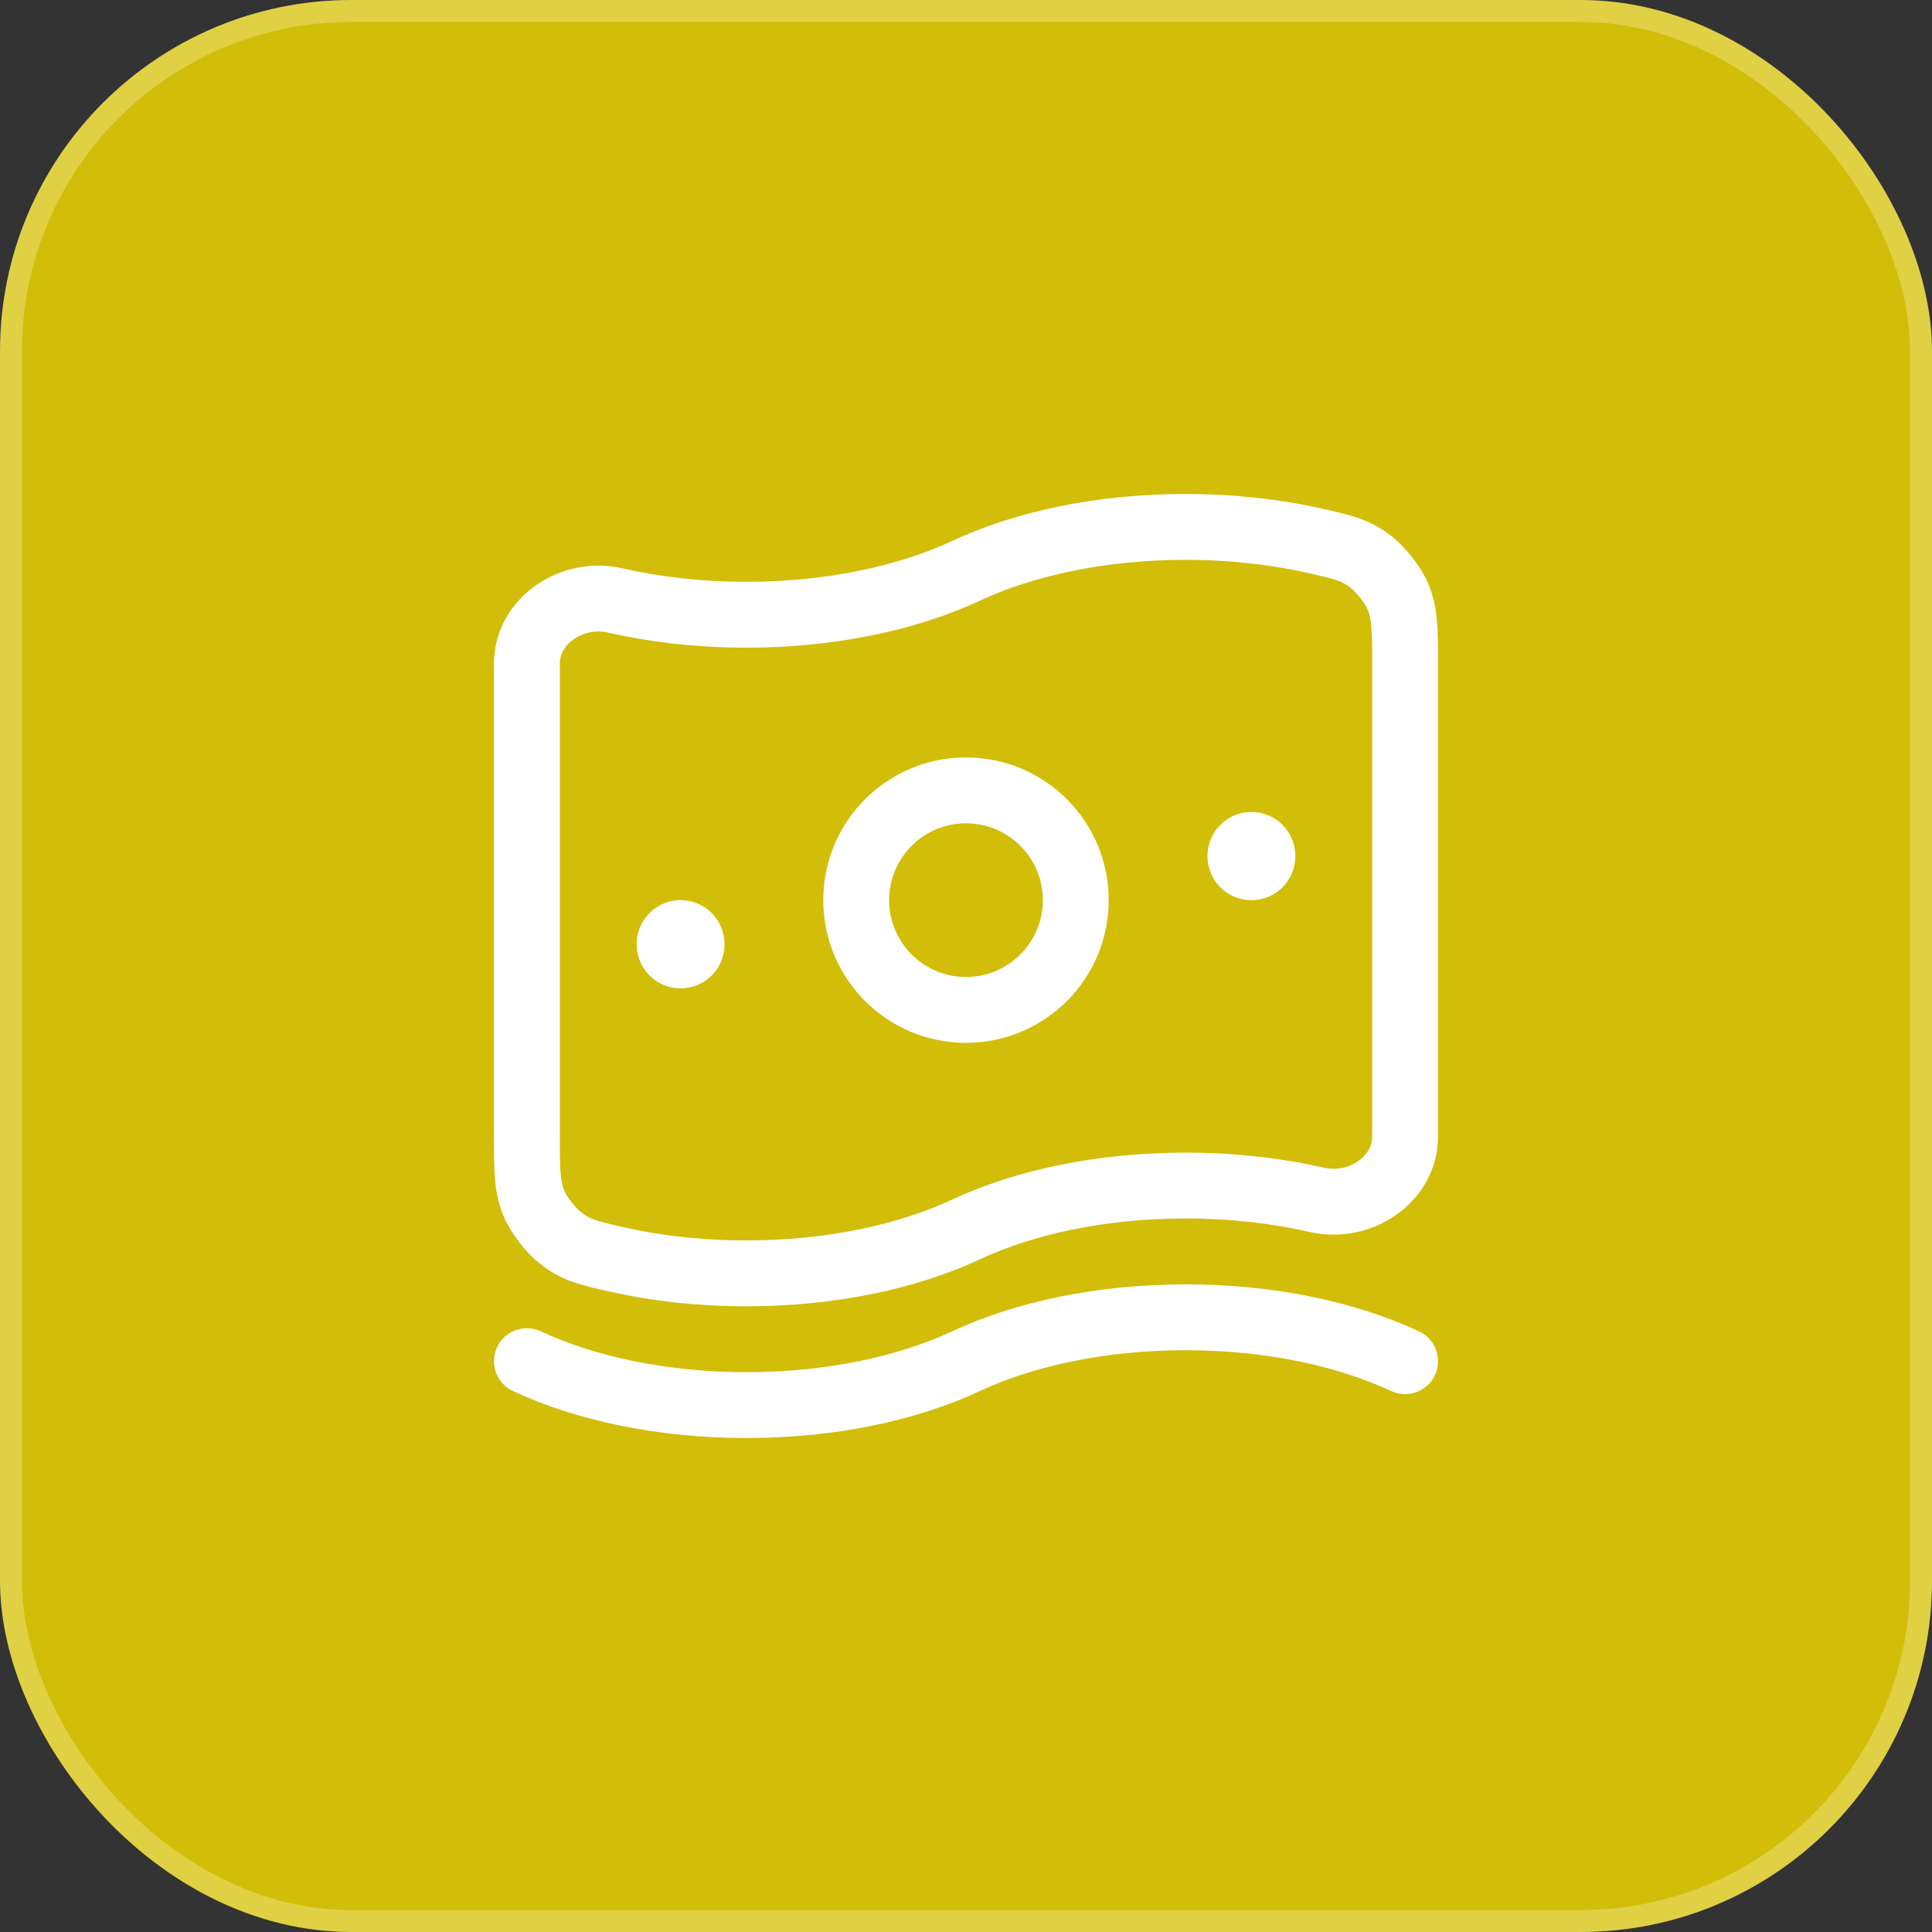
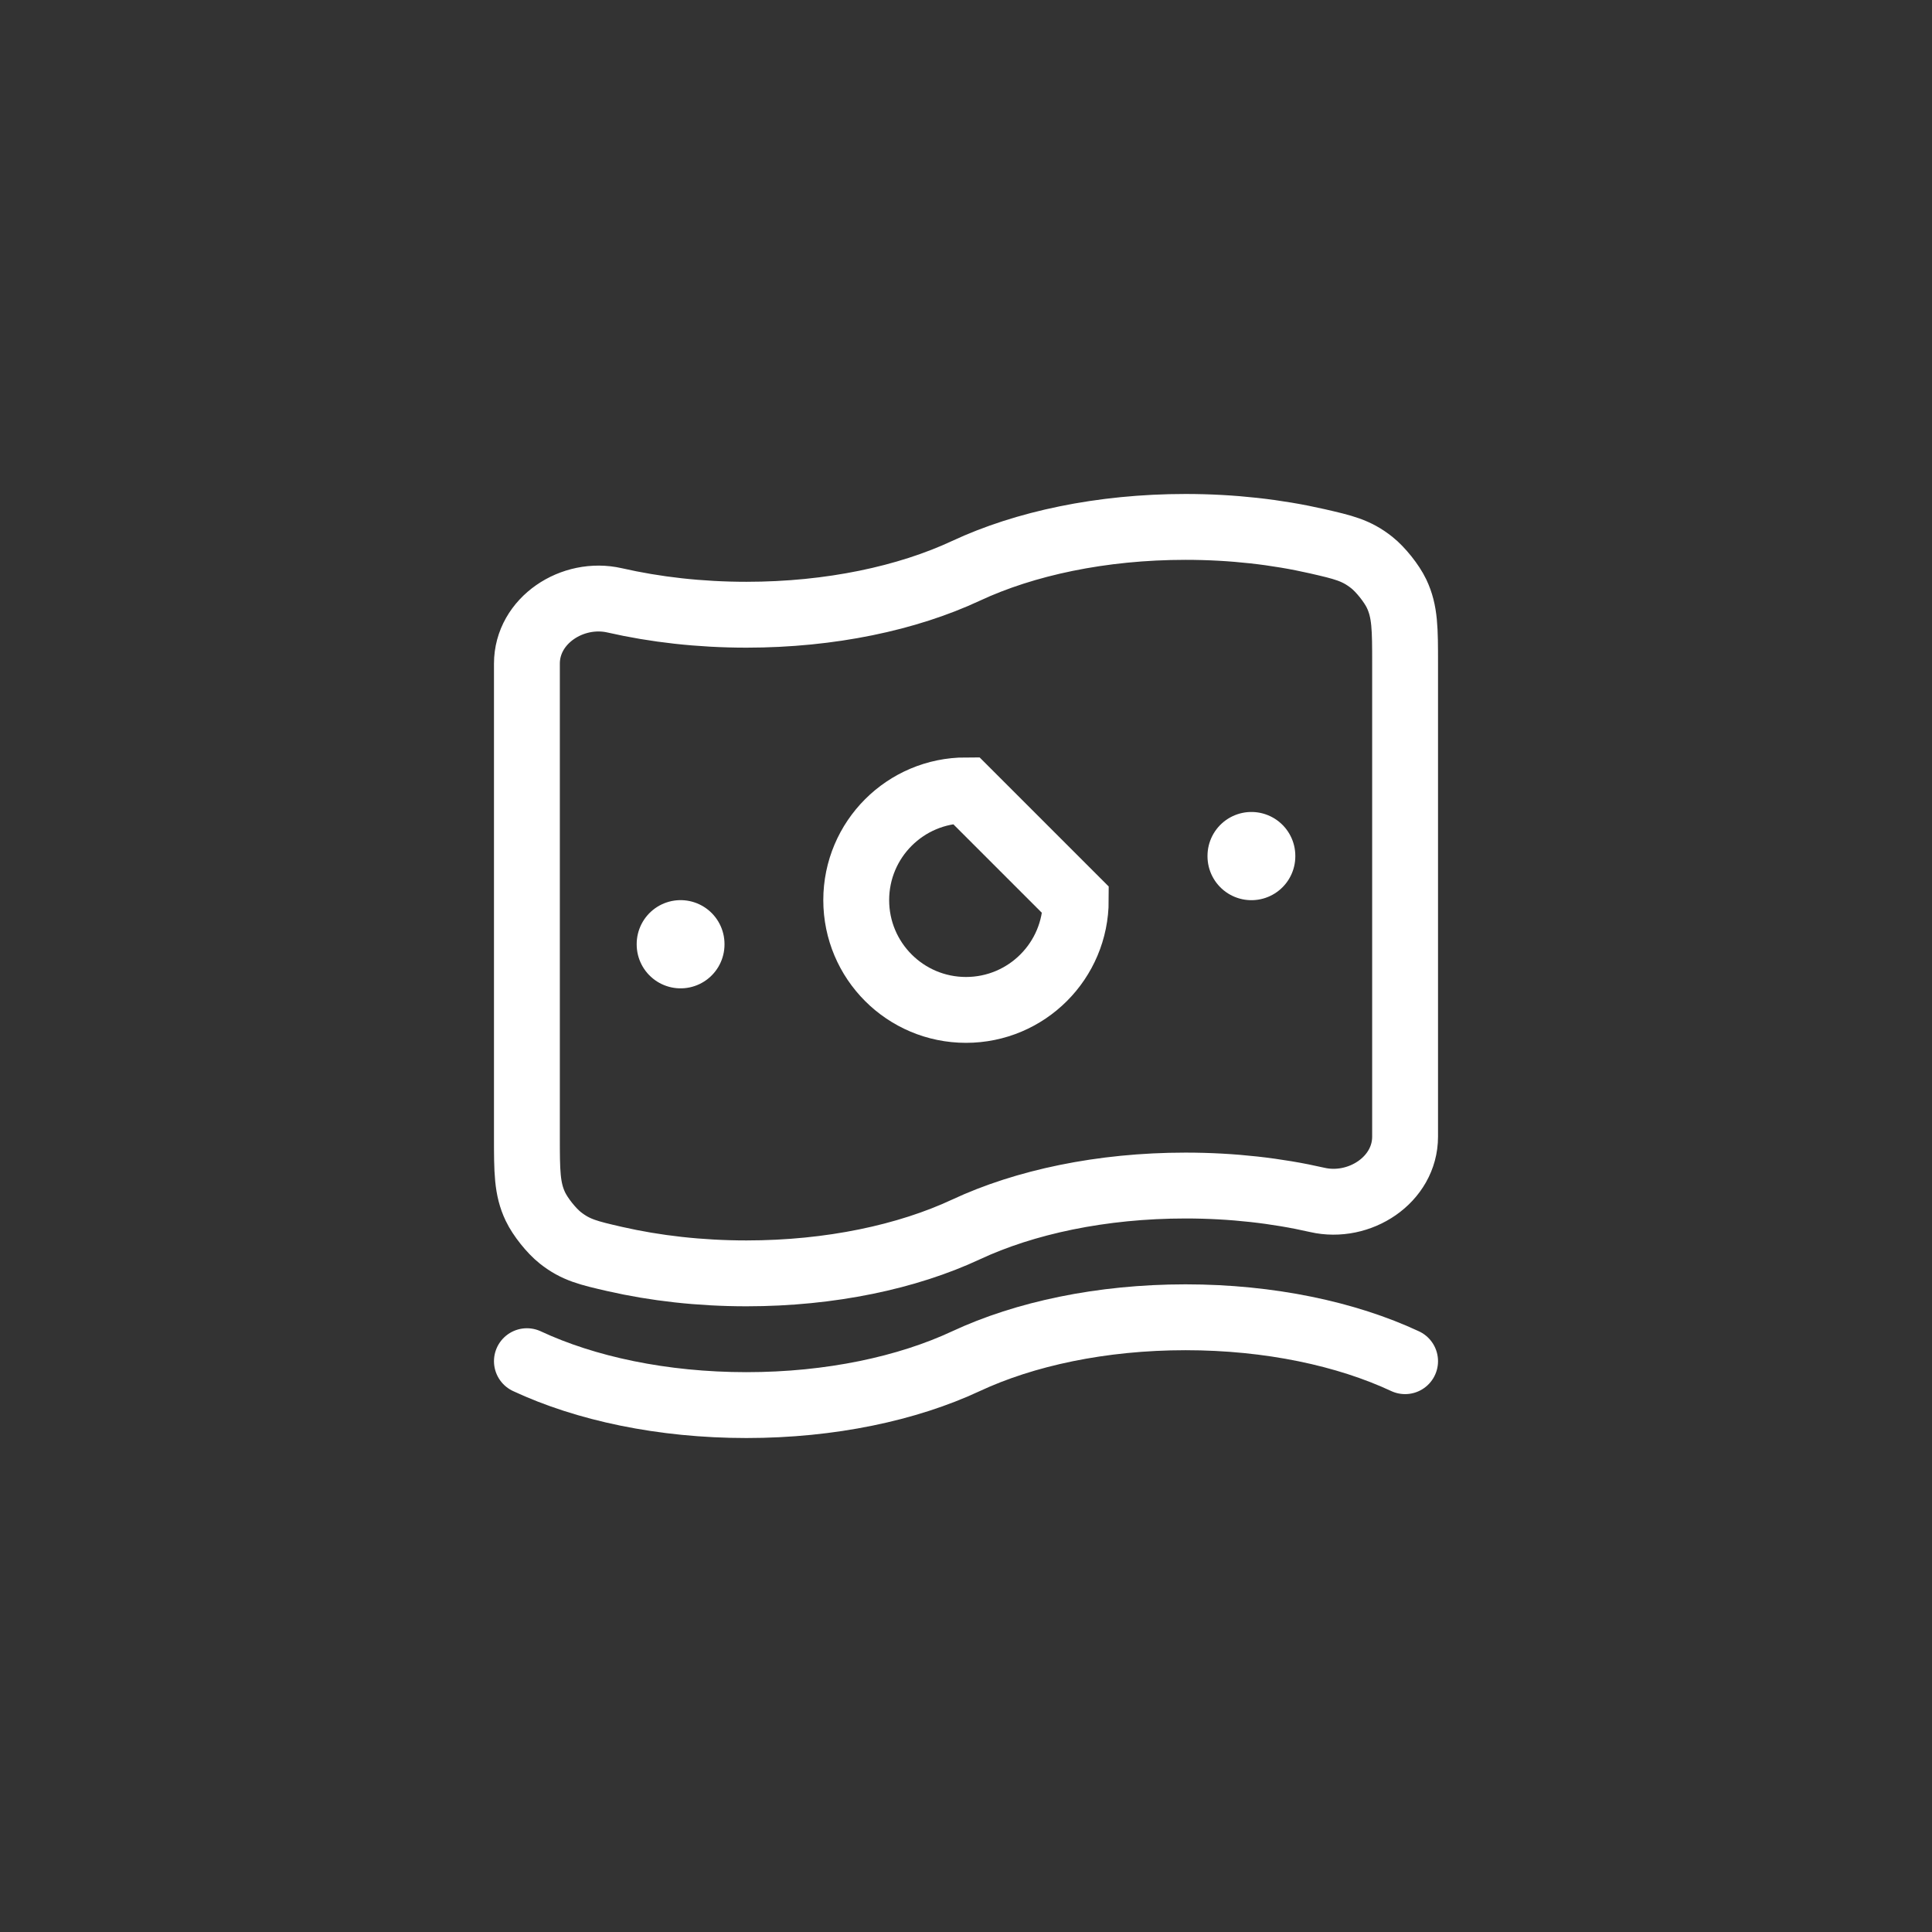
<svg xmlns="http://www.w3.org/2000/svg" width="44" height="44" viewBox="0 0 44 44" fill="none">
  <rect x="0" y="0" width="44" height="44" fill="#333333" stroke="none" />
-   <rect x="0.25" y="0.25" width="43.5" height="43.5" rx="7.75" fill="#D2BD09" />
-   <rect x="0.25" y="0.25" width="43.5" height="43.5" rx="7.75" stroke="#E0D044" stroke-width="0.5" />
  <path d="M22 28C20.668 28.622 18.917 29 17 29C15.934 29 14.92 28.883 14 28.673C13.409 28.537 13.113 28.47 12.759 28.189C12.557 28.029 12.305 27.713 12.194 27.48C12 27.073 12 26.677 12 25.886L12 15.114C12 14.129 13.04 13.453 14 13.673C14.92 13.883 15.934 14 17 14C18.917 14 20.668 13.622 22 13C23.332 12.378 25.083 12 27 12C28.066 12 29.08 12.117 30 12.327C30.591 12.463 30.887 12.53 31.241 12.811C31.443 12.971 31.695 13.287 31.806 13.52C32 13.928 32 14.323 32 15.114V25.886C32 26.871 30.96 27.547 30 27.327C29.08 27.117 28.066 27 27 27C25.083 27 23.332 27.378 22 28Z" stroke="white" stroke-width="1.5" />
  <path d="M12 31C13.332 31.622 15.083 32 17 32C18.917 32 20.668 31.622 22 31C23.332 30.378 25.083 30 27 30C28.917 30 30.668 30.378 32 31" stroke="white" stroke-width="1.5" stroke-linecap="round" />
-   <path d="M24.5 20.5C24.5 21.881 23.381 23 22 23C20.619 23 19.5 21.881 19.5 20.5C19.5 19.119 20.619 18 22 18C23.381 18 24.5 19.119 24.5 20.5Z" stroke="white" stroke-width="1.5" />
+   <path d="M24.5 20.5C24.5 21.881 23.381 23 22 23C20.619 23 19.5 21.881 19.5 20.5C19.5 19.119 20.619 18 22 18Z" stroke="white" stroke-width="1.5" />
  <path d="M15.5 21.5L15.5 21.509" stroke="white" stroke-width="2" stroke-linecap="round" stroke-linejoin="round" />
  <path d="M28.5 19.492L28.5 19.501" stroke="white" stroke-width="2" stroke-linecap="round" stroke-linejoin="round" />
</svg>